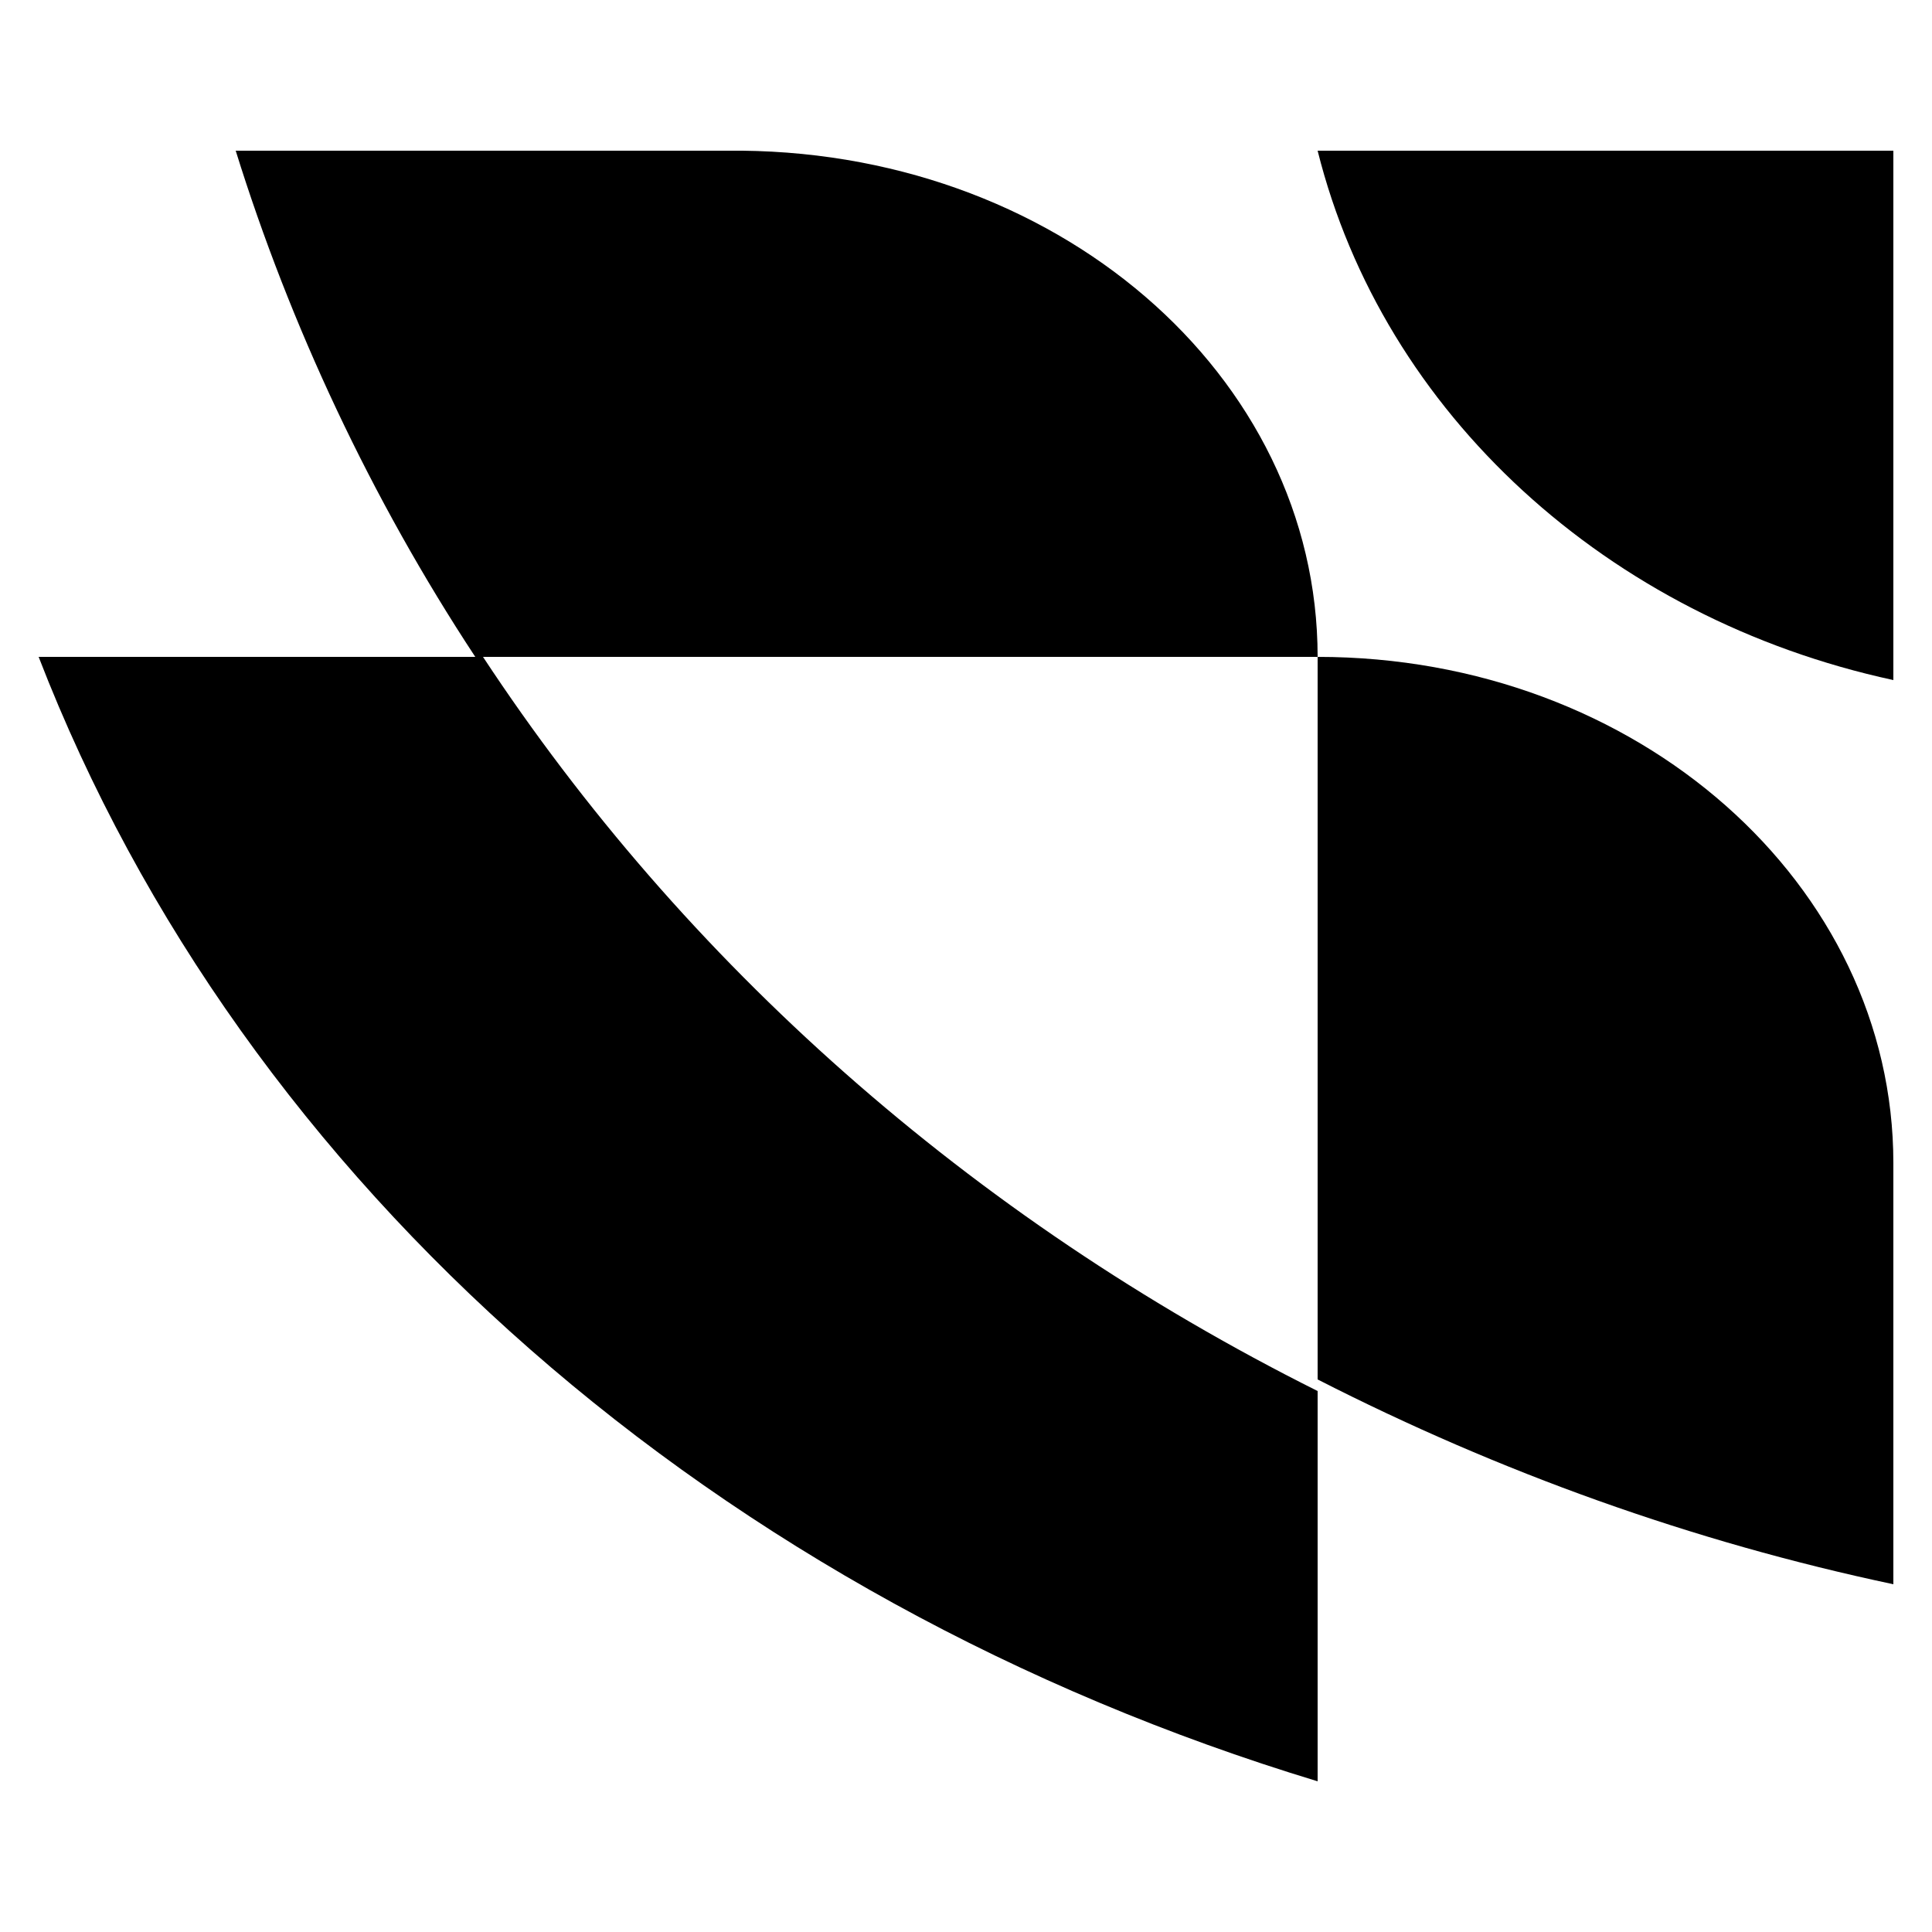
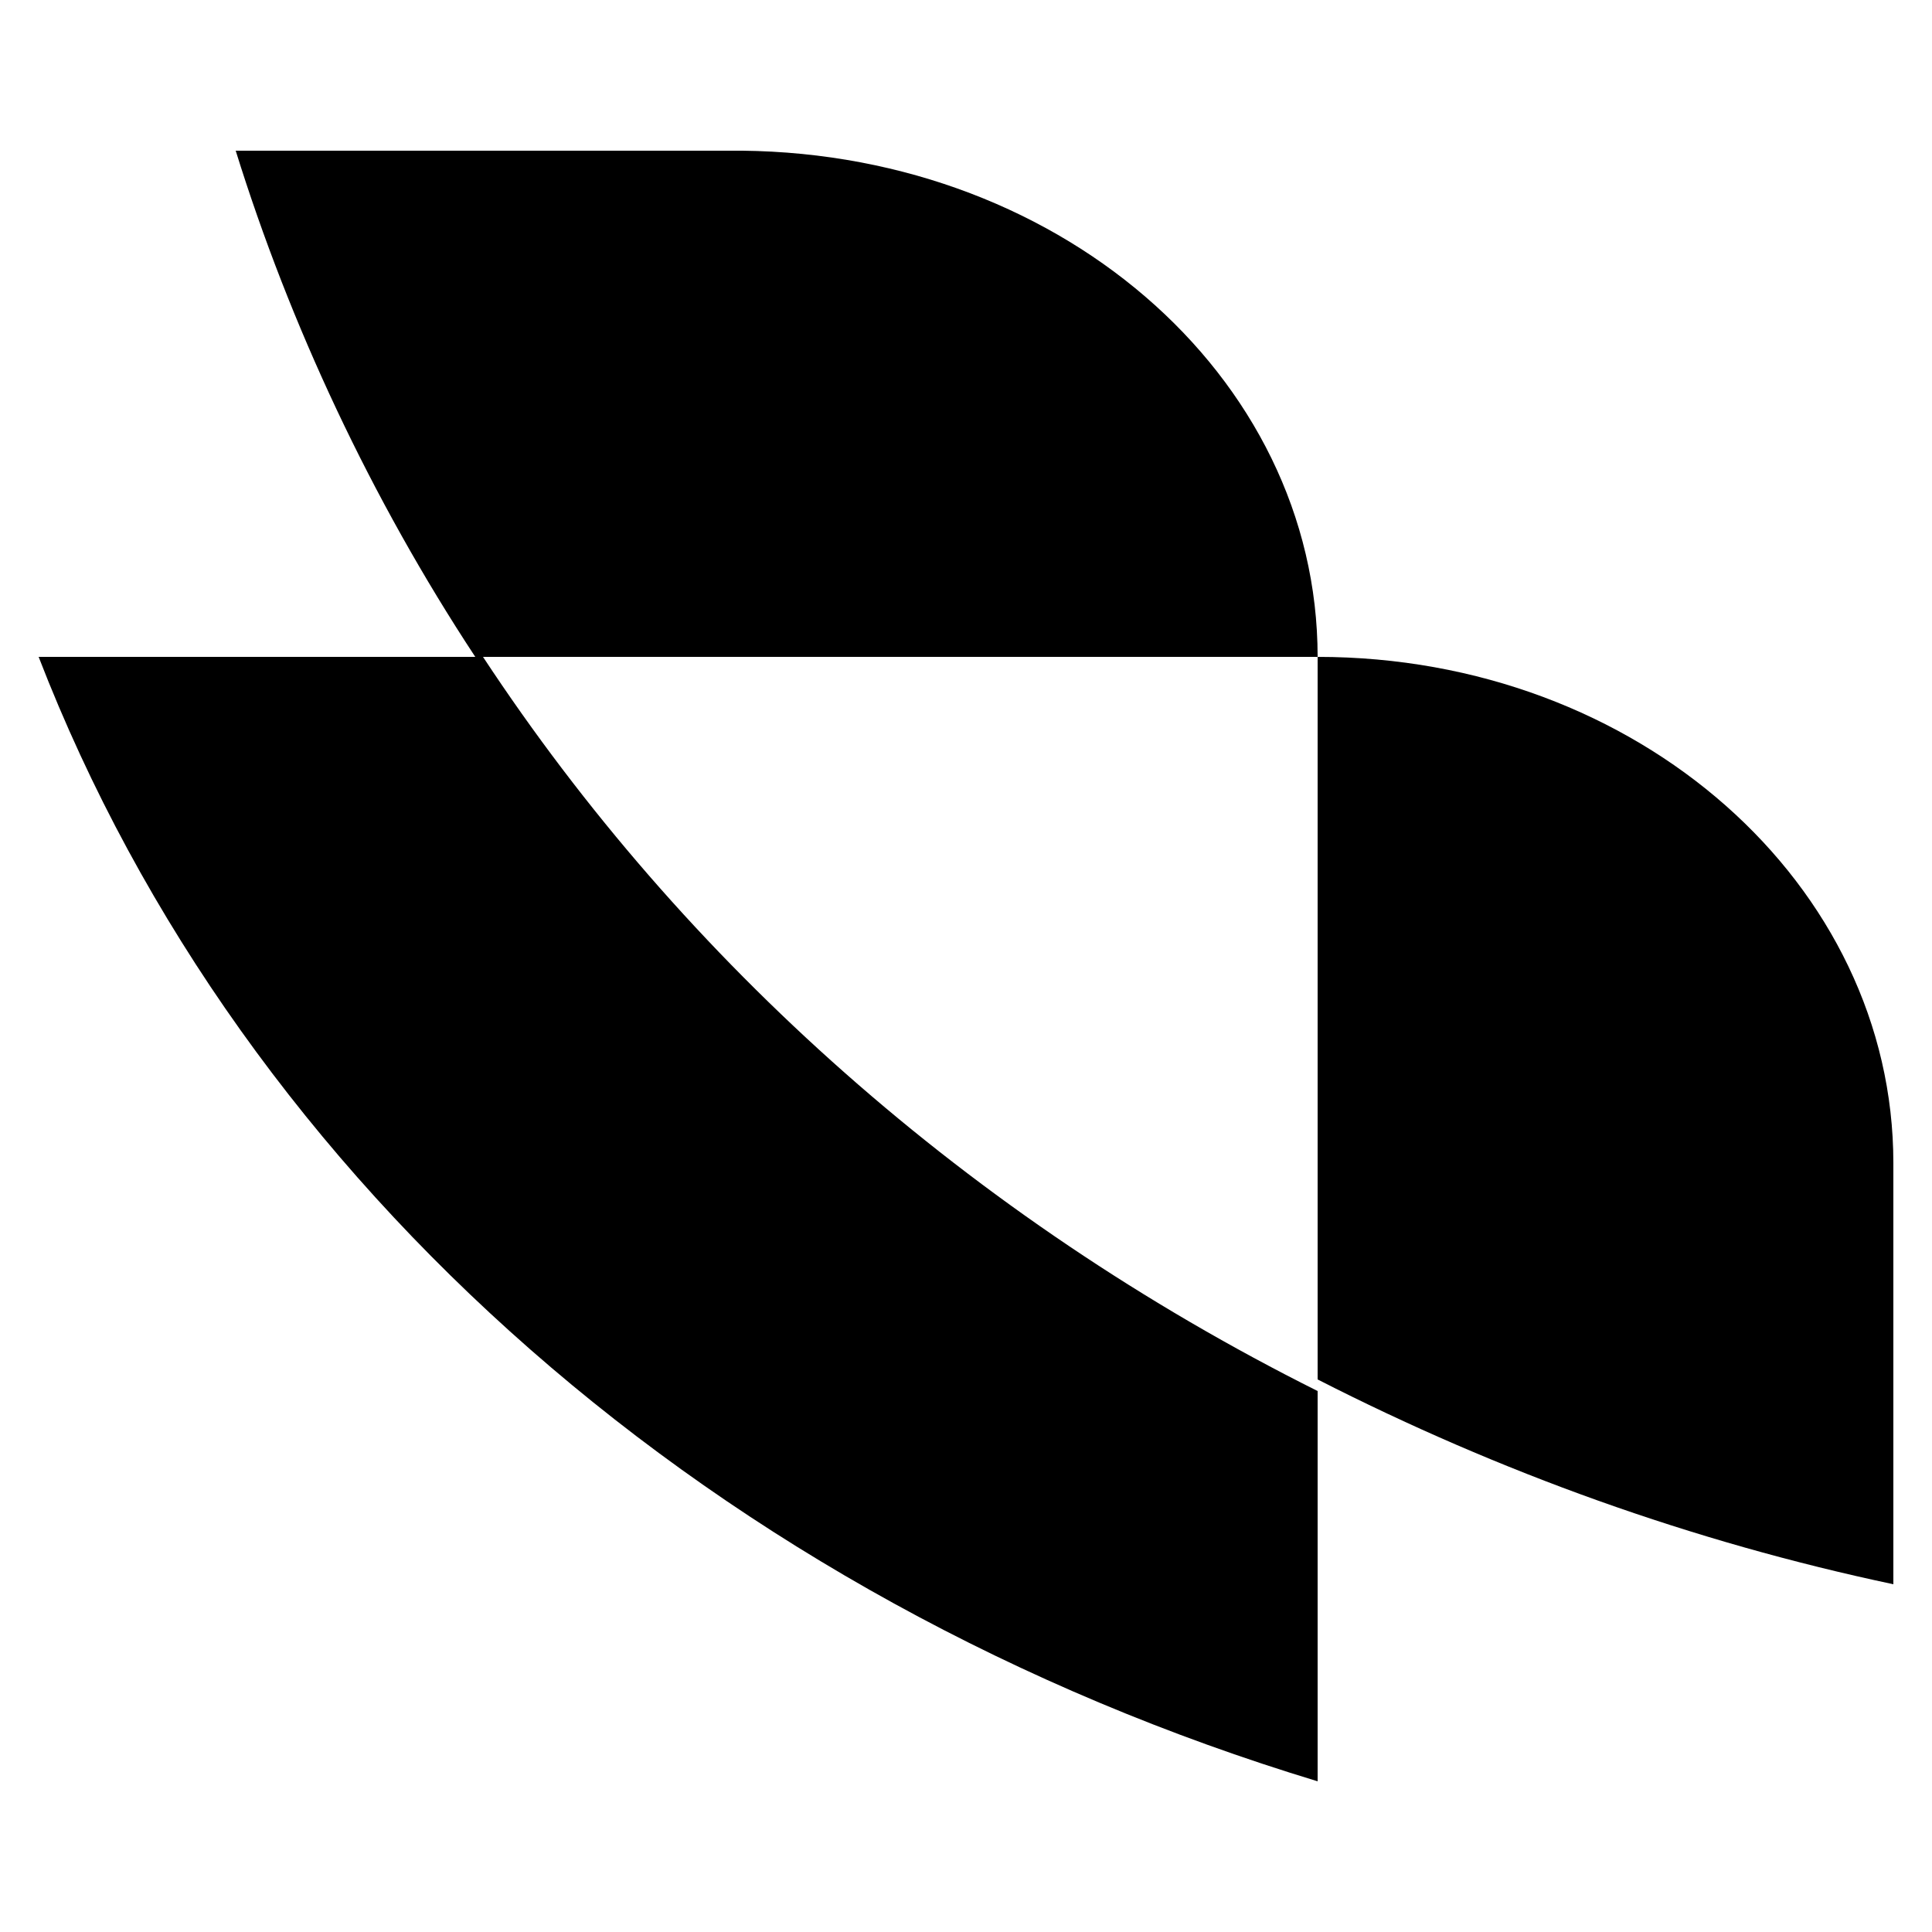
<svg xmlns="http://www.w3.org/2000/svg" version="1.1" id="Layer_1" x="0px" y="0px" viewBox="0 0 50 50" style="enable-background:new 0 0 50 50;" xml:space="preserve">
  <g>
    <path d="M1,17h11.5c5.2,7.9,12.6,14.5,21.6,19v10.1C18.6,41.4,6.3,30.7,1,17z" />
    <path d="M34.1,17H12.3C9.6,12.9,7.5,8.4,6.1,3.9h12.7C27.3,3.8,34.1,9.7,34.1,17z" />
    <path d="M49,30.1V41c-5.2-1.1-10.2-2.9-14.9-5.3V17C42.4,17,49,22.9,49,30.1z" />
-     <path d="M34.1,3.9C35.8,10.7,41.6,16,49,17.6V3.9H34.1z" />
  </g>
</svg>